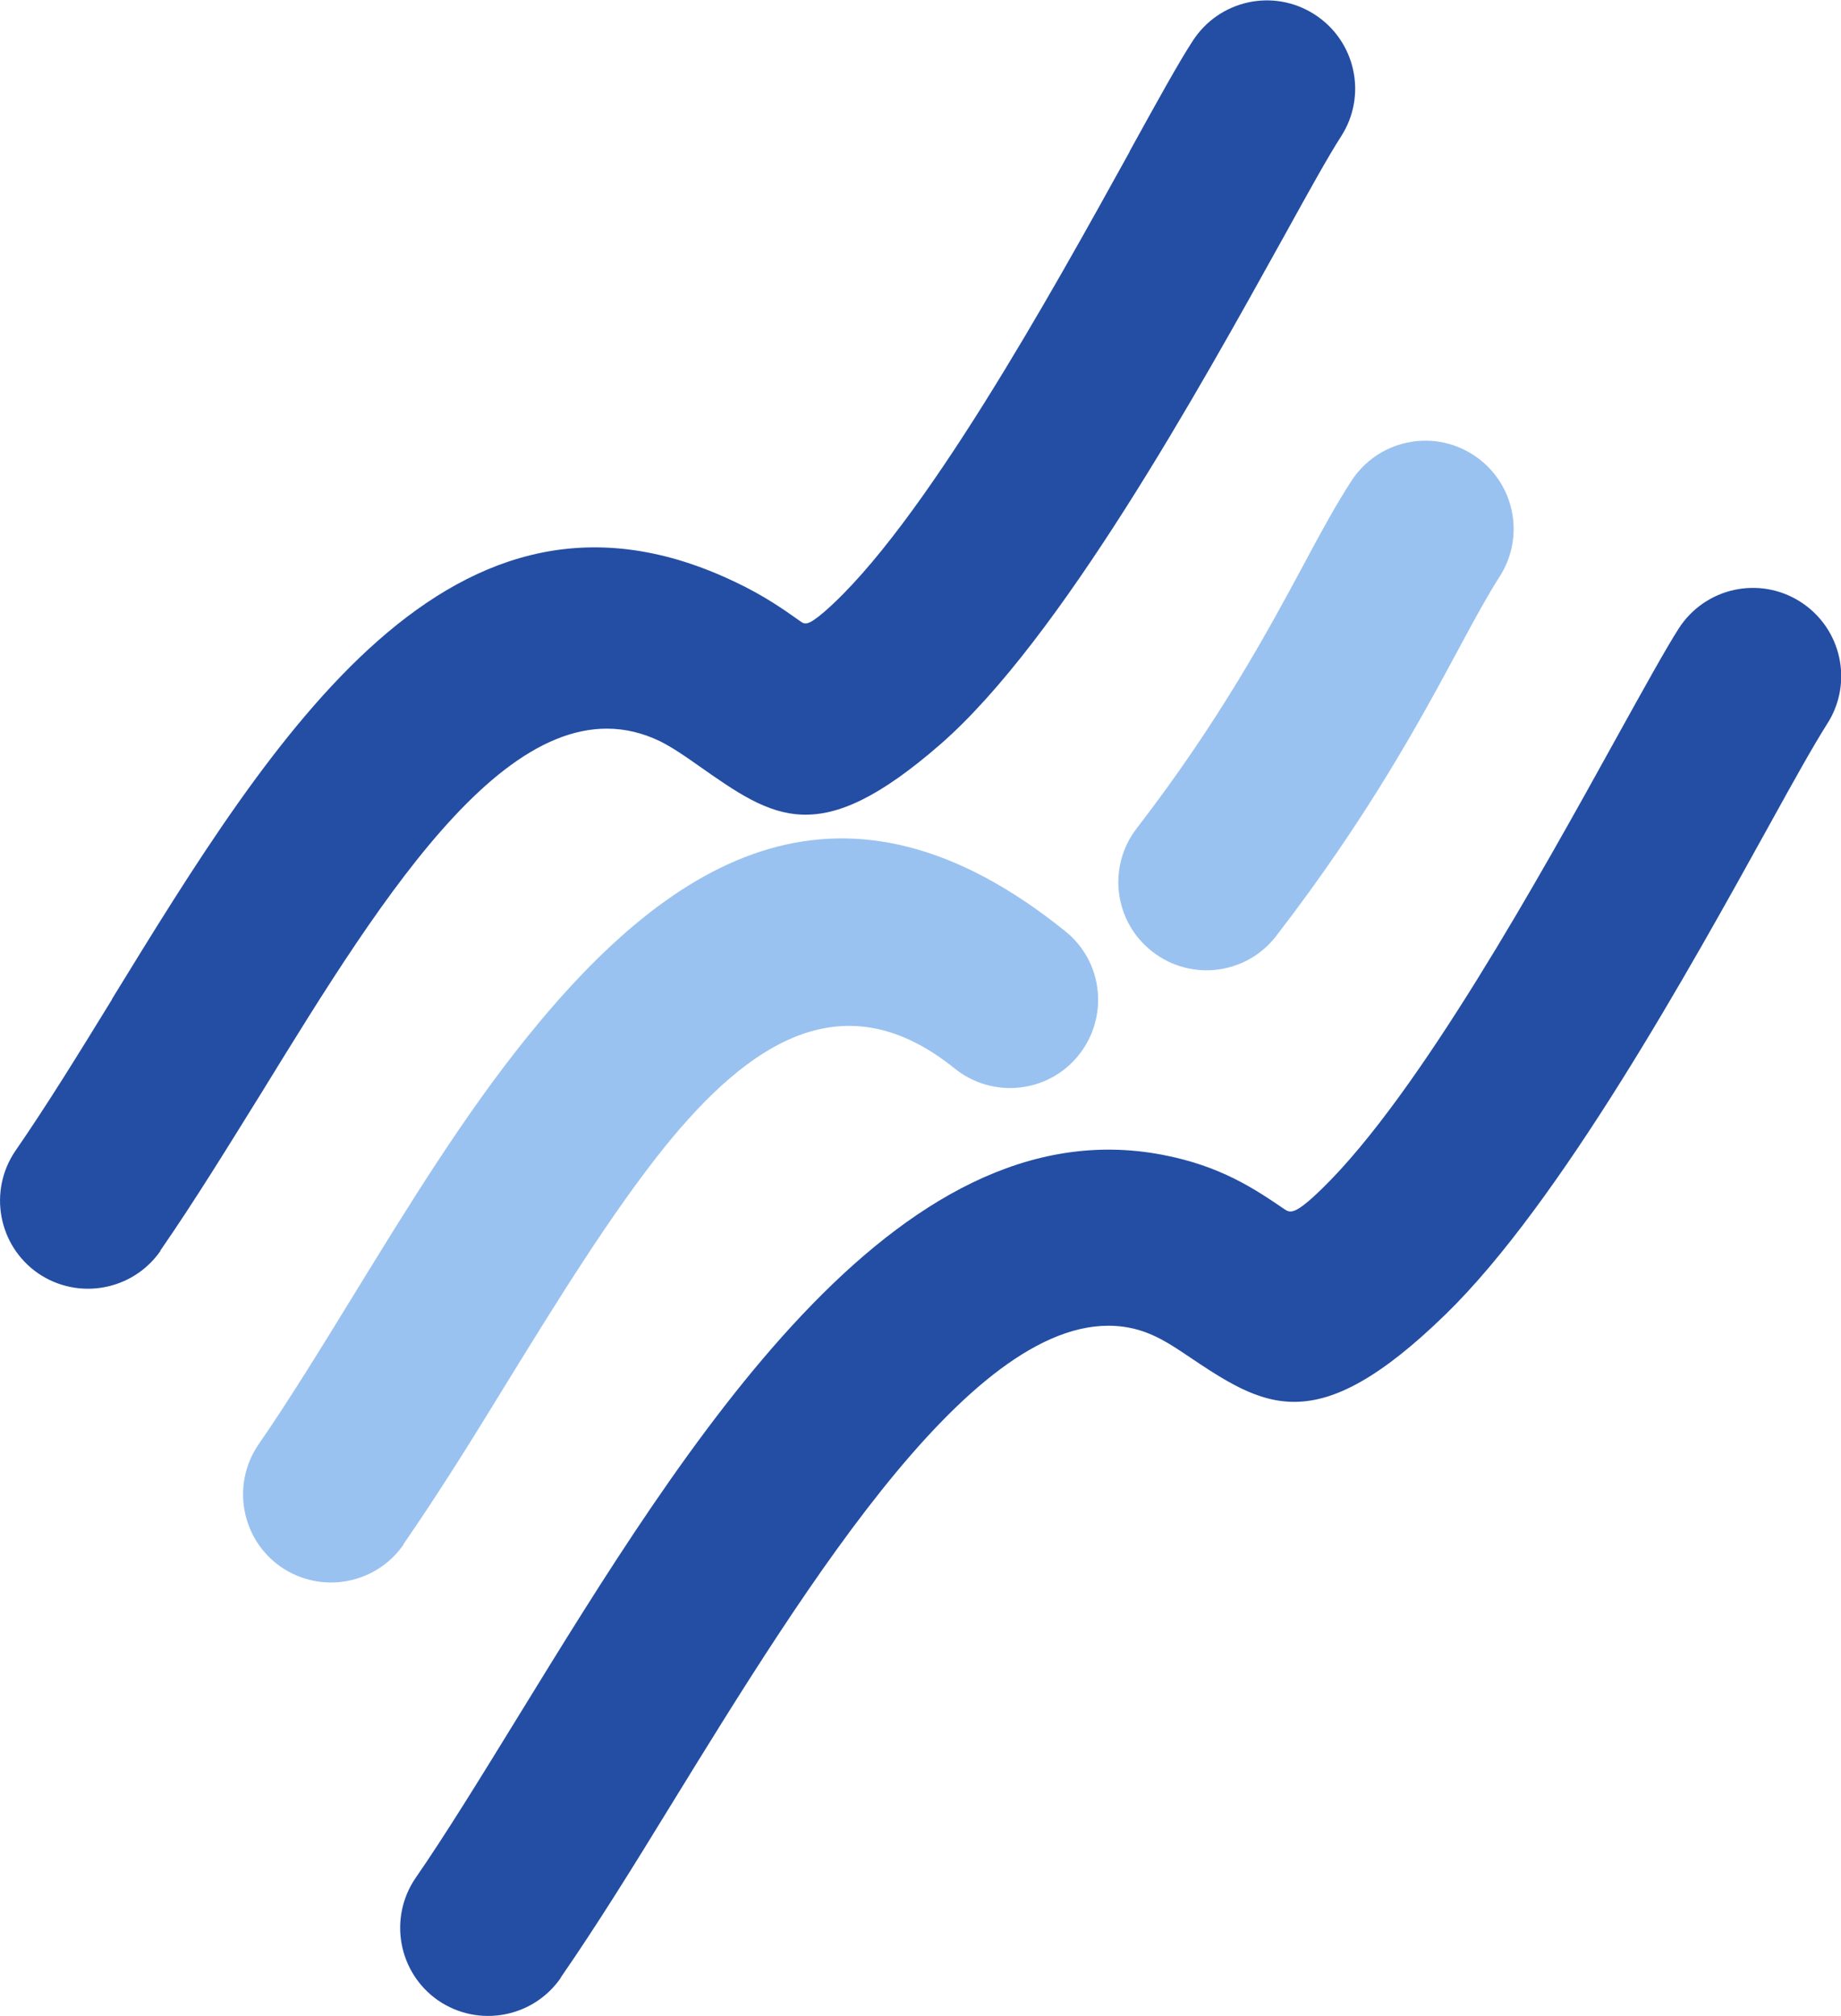
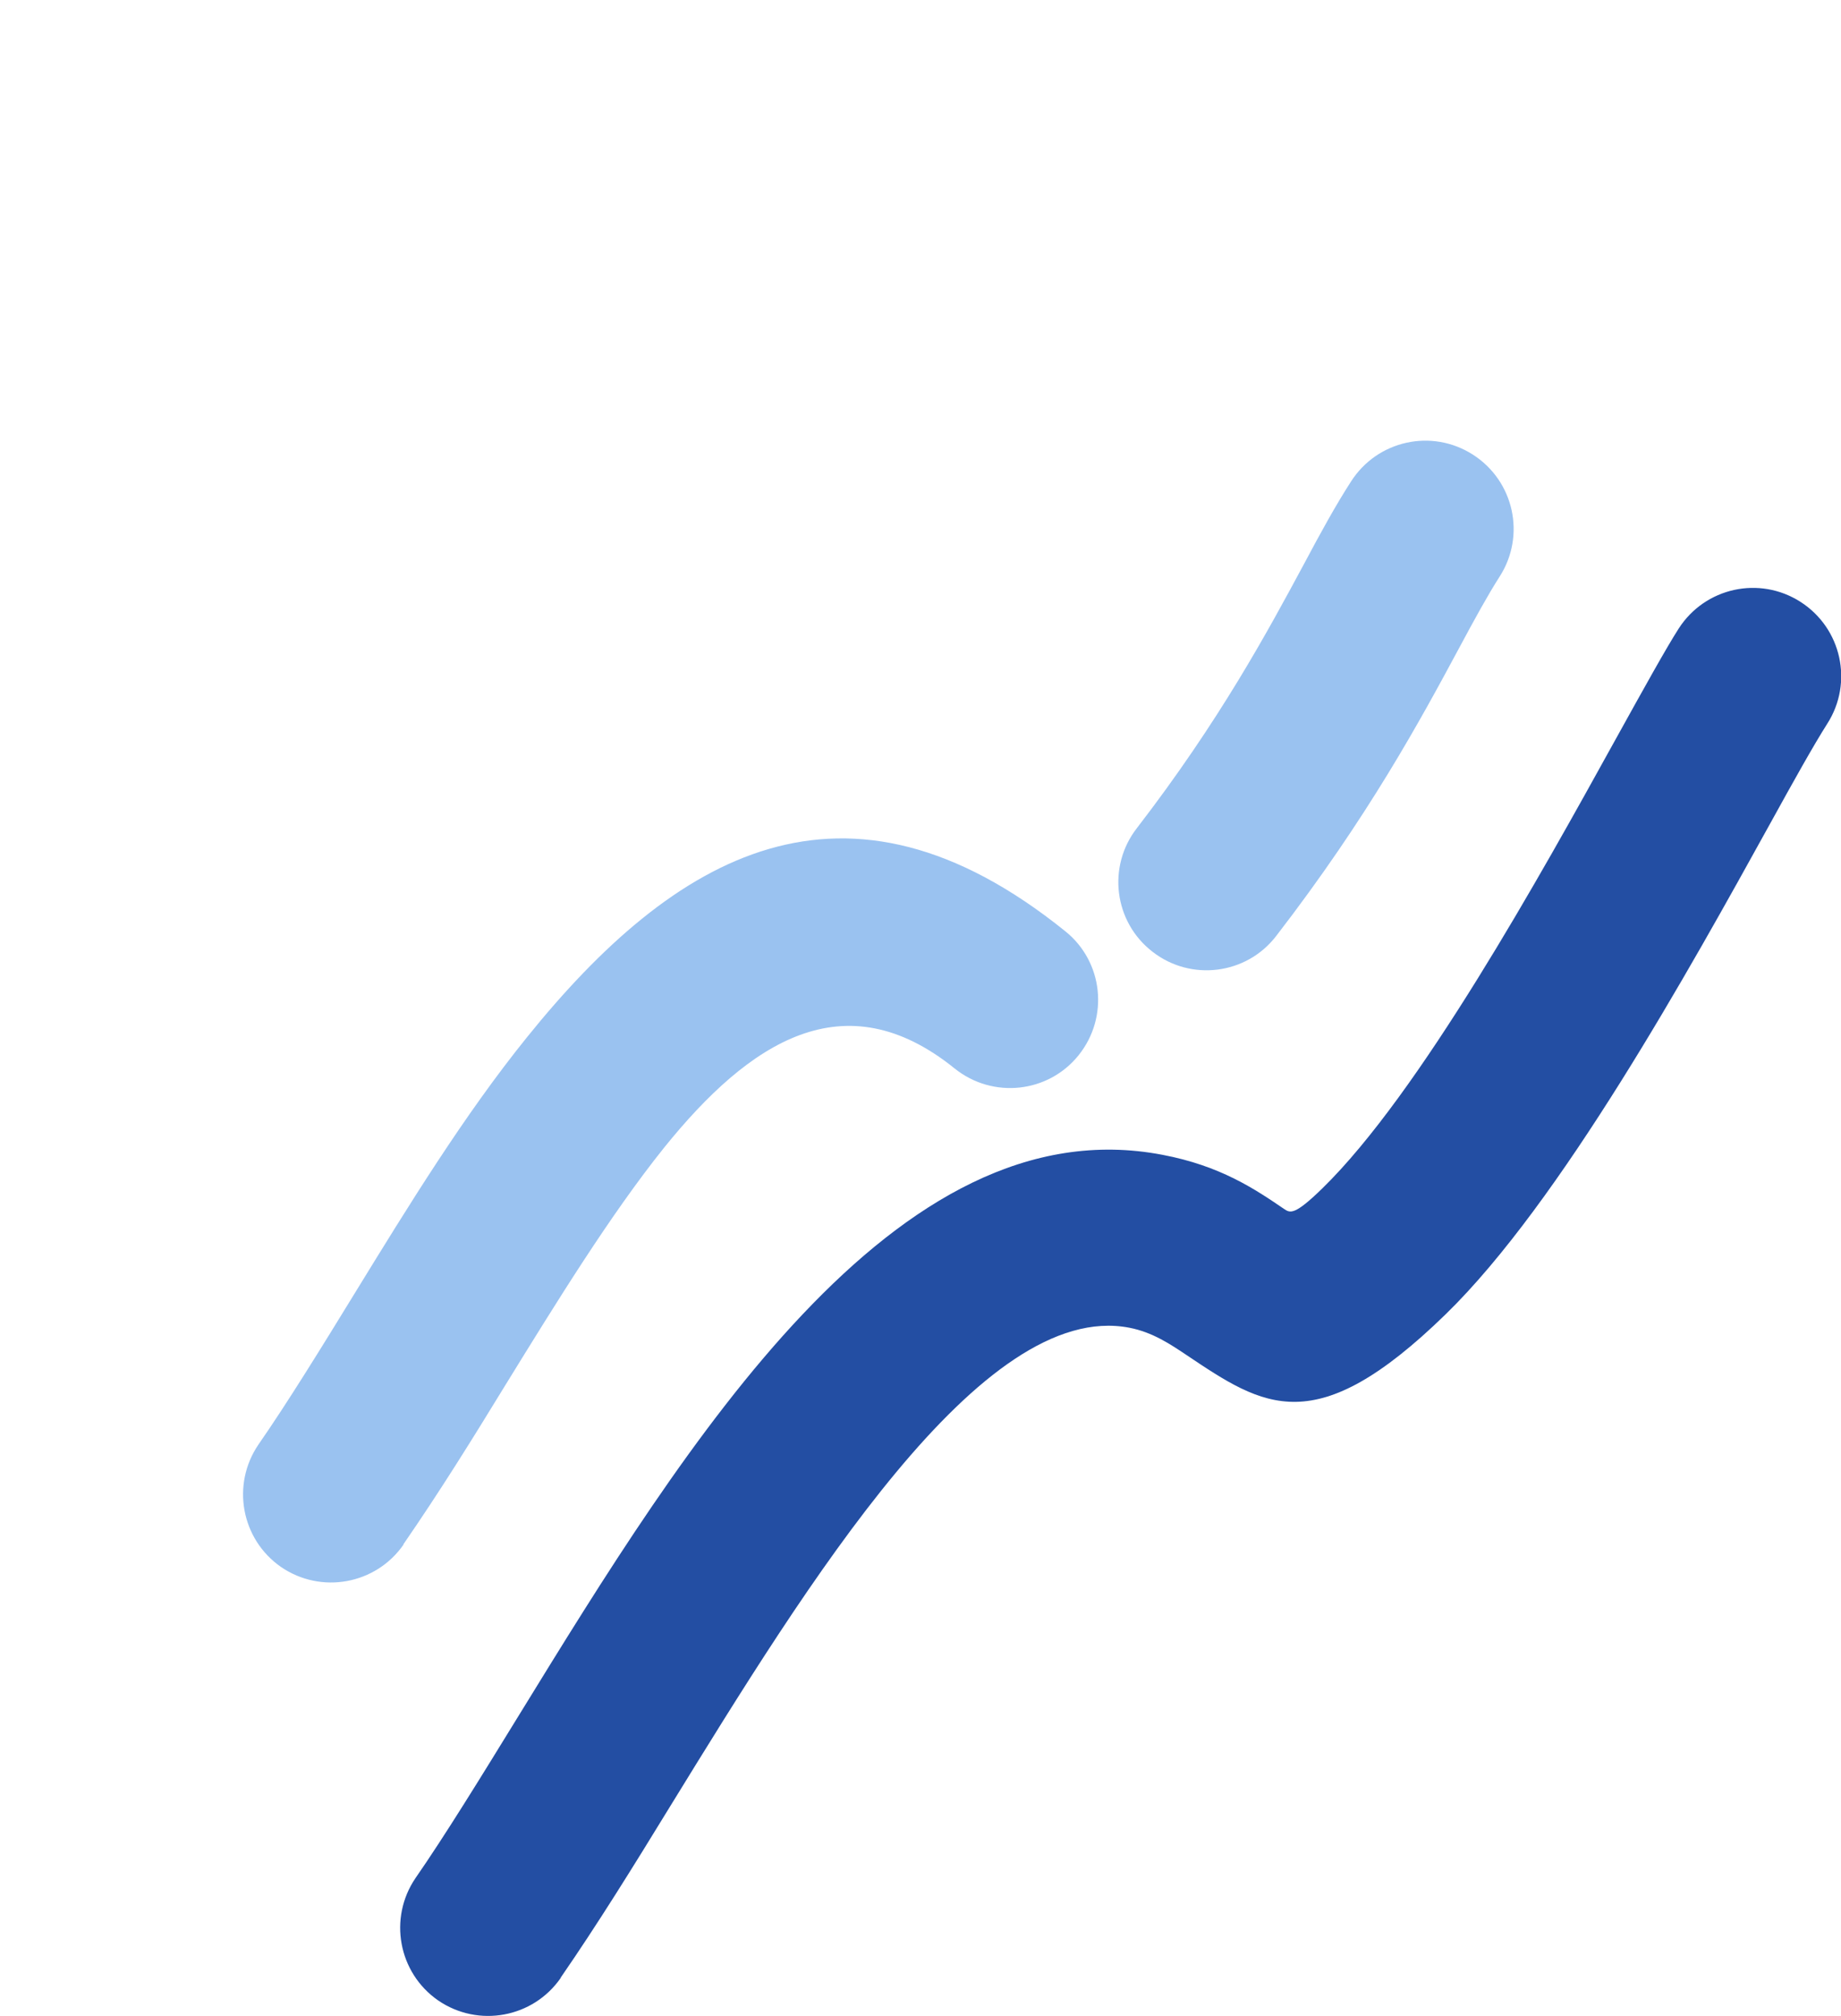
<svg xmlns="http://www.w3.org/2000/svg" viewBox="0 0 53.78 58.88" style="shape-rendering:geometricPrecision; text-rendering:geometricPrecision; image-rendering:optimizeQuality; fill-rule:evenodd; clip-rule:evenodd" version="1.0" height="7.719mm" width="7.051mm" xml:space="preserve">
  <defs>
    <style type="text/css">
   
    .fil0 {fill:#234EA3;fill-rule:nonzero}
    .fil1 {fill:#9AC2F0;fill-rule:nonzero}
   
  </style>
  </defs>
  <g id="Camada_x0020_1">
    <g id="_2721771691520">
-       <path d="M4.69 36.53c-0.81,1.17 -2.41,1.46 -3.58,0.66 -1.17,-0.81 -1.46,-2.41 -0.66,-3.58 0.9,-1.3 1.85,-2.84 2.82,-4.42l0 -0.01c4.73,-7.71 9.93,-16.16 18.23,-12.17 0.84,0.4 1.39,0.79 1.87,1.13 0.14,0.1 0.22,0.15 0.71,-0.27 2.86,-2.49 6.62,-9.28 8.92,-13.44l0 -0.01c0.8,-1.45 1.44,-2.61 1.84,-3.22 0.77,-1.2 2.36,-1.55 3.56,-0.78 1.2,0.77 1.55,2.36 0.78,3.56 -0.37,0.57 -0.95,1.62 -1.68,2.94 -2.48,4.47 -6.52,11.76 -10.03,14.82 -3.55,3.09 -4.85,2.18 -7.07,0.62 -0.34,-0.24 -0.74,-0.52 -1.12,-0.71 -4.11,-1.98 -8.04,4.41 -11.62,10.23 -1,1.61 -1.97,3.19 -2.98,4.65z" class="fil0" />
      <path d="M11.79 45.11c-0.81,1.17 -2.41,1.46 -3.58,0.66 -1.17,-0.81 -1.46,-2.41 -0.66,-3.58 0.84,-1.21 1.82,-2.8 2.82,-4.43 1.56,-2.54 3.18,-5.18 5.02,-7.46 4.31,-5.35 9.29,-8.29 15.73,-3.1 1.11,0.89 1.28,2.51 0.39,3.62 -0.89,1.11 -2.51,1.28 -3.62,0.39 -3.22,-2.6 -5.99,-0.79 -8.49,2.31 -1.57,1.96 -3.13,4.49 -4.64,6.94 -0.96,1.57 -1.91,3.1 -2.98,4.65zm25.49 -17.77c-0.87,1.13 -2.49,1.33 -3.61,0.46 -1.13,-0.87 -1.33,-2.49 -0.46,-3.61 2.42,-3.14 3.83,-5.76 4.88,-7.71 0.5,-0.94 0.94,-1.74 1.38,-2.42 0.77,-1.2 2.36,-1.55 3.56,-0.78 1.2,0.77 1.55,2.36 0.78,3.56 -0.34,0.53 -0.73,1.24 -1.18,2.08 -1.13,2.1 -2.65,4.92 -5.35,8.42z" class="fil1" />
      <path d="M16.38 57.77c-0.81,1.17 -2.41,1.46 -3.58,0.66 -1.17,-0.81 -1.46,-2.41 -0.66,-3.58 0.84,-1.21 1.9,-2.93 3.03,-4.77 4.85,-7.89 10.97,-17.85 18.79,-16.35 1.69,0.32 2.7,1 3.55,1.58 0.18,0.12 0.3,0.2 1.12,-0.6 2.84,-2.77 6.37,-9.14 8.57,-13.12 0.82,-1.48 1.48,-2.67 1.84,-3.23 0.77,-1.2 2.36,-1.55 3.56,-0.78 1.2,0.77 1.55,2.36 0.78,3.56 -0.4,0.63 -0.97,1.65 -1.67,2.92 -2.35,4.25 -6.12,11.06 -9.48,14.33 -3.81,3.71 -5.3,2.71 -7.58,1.18 -0.45,-0.3 -0.98,-0.66 -1.66,-0.79 -4.31,-0.83 -9.39,7.44 -13.42,13.99 -1.09,1.78 -2.12,3.44 -3.19,4.99z" class="fil0" />
    </g>
  </g>
</svg>